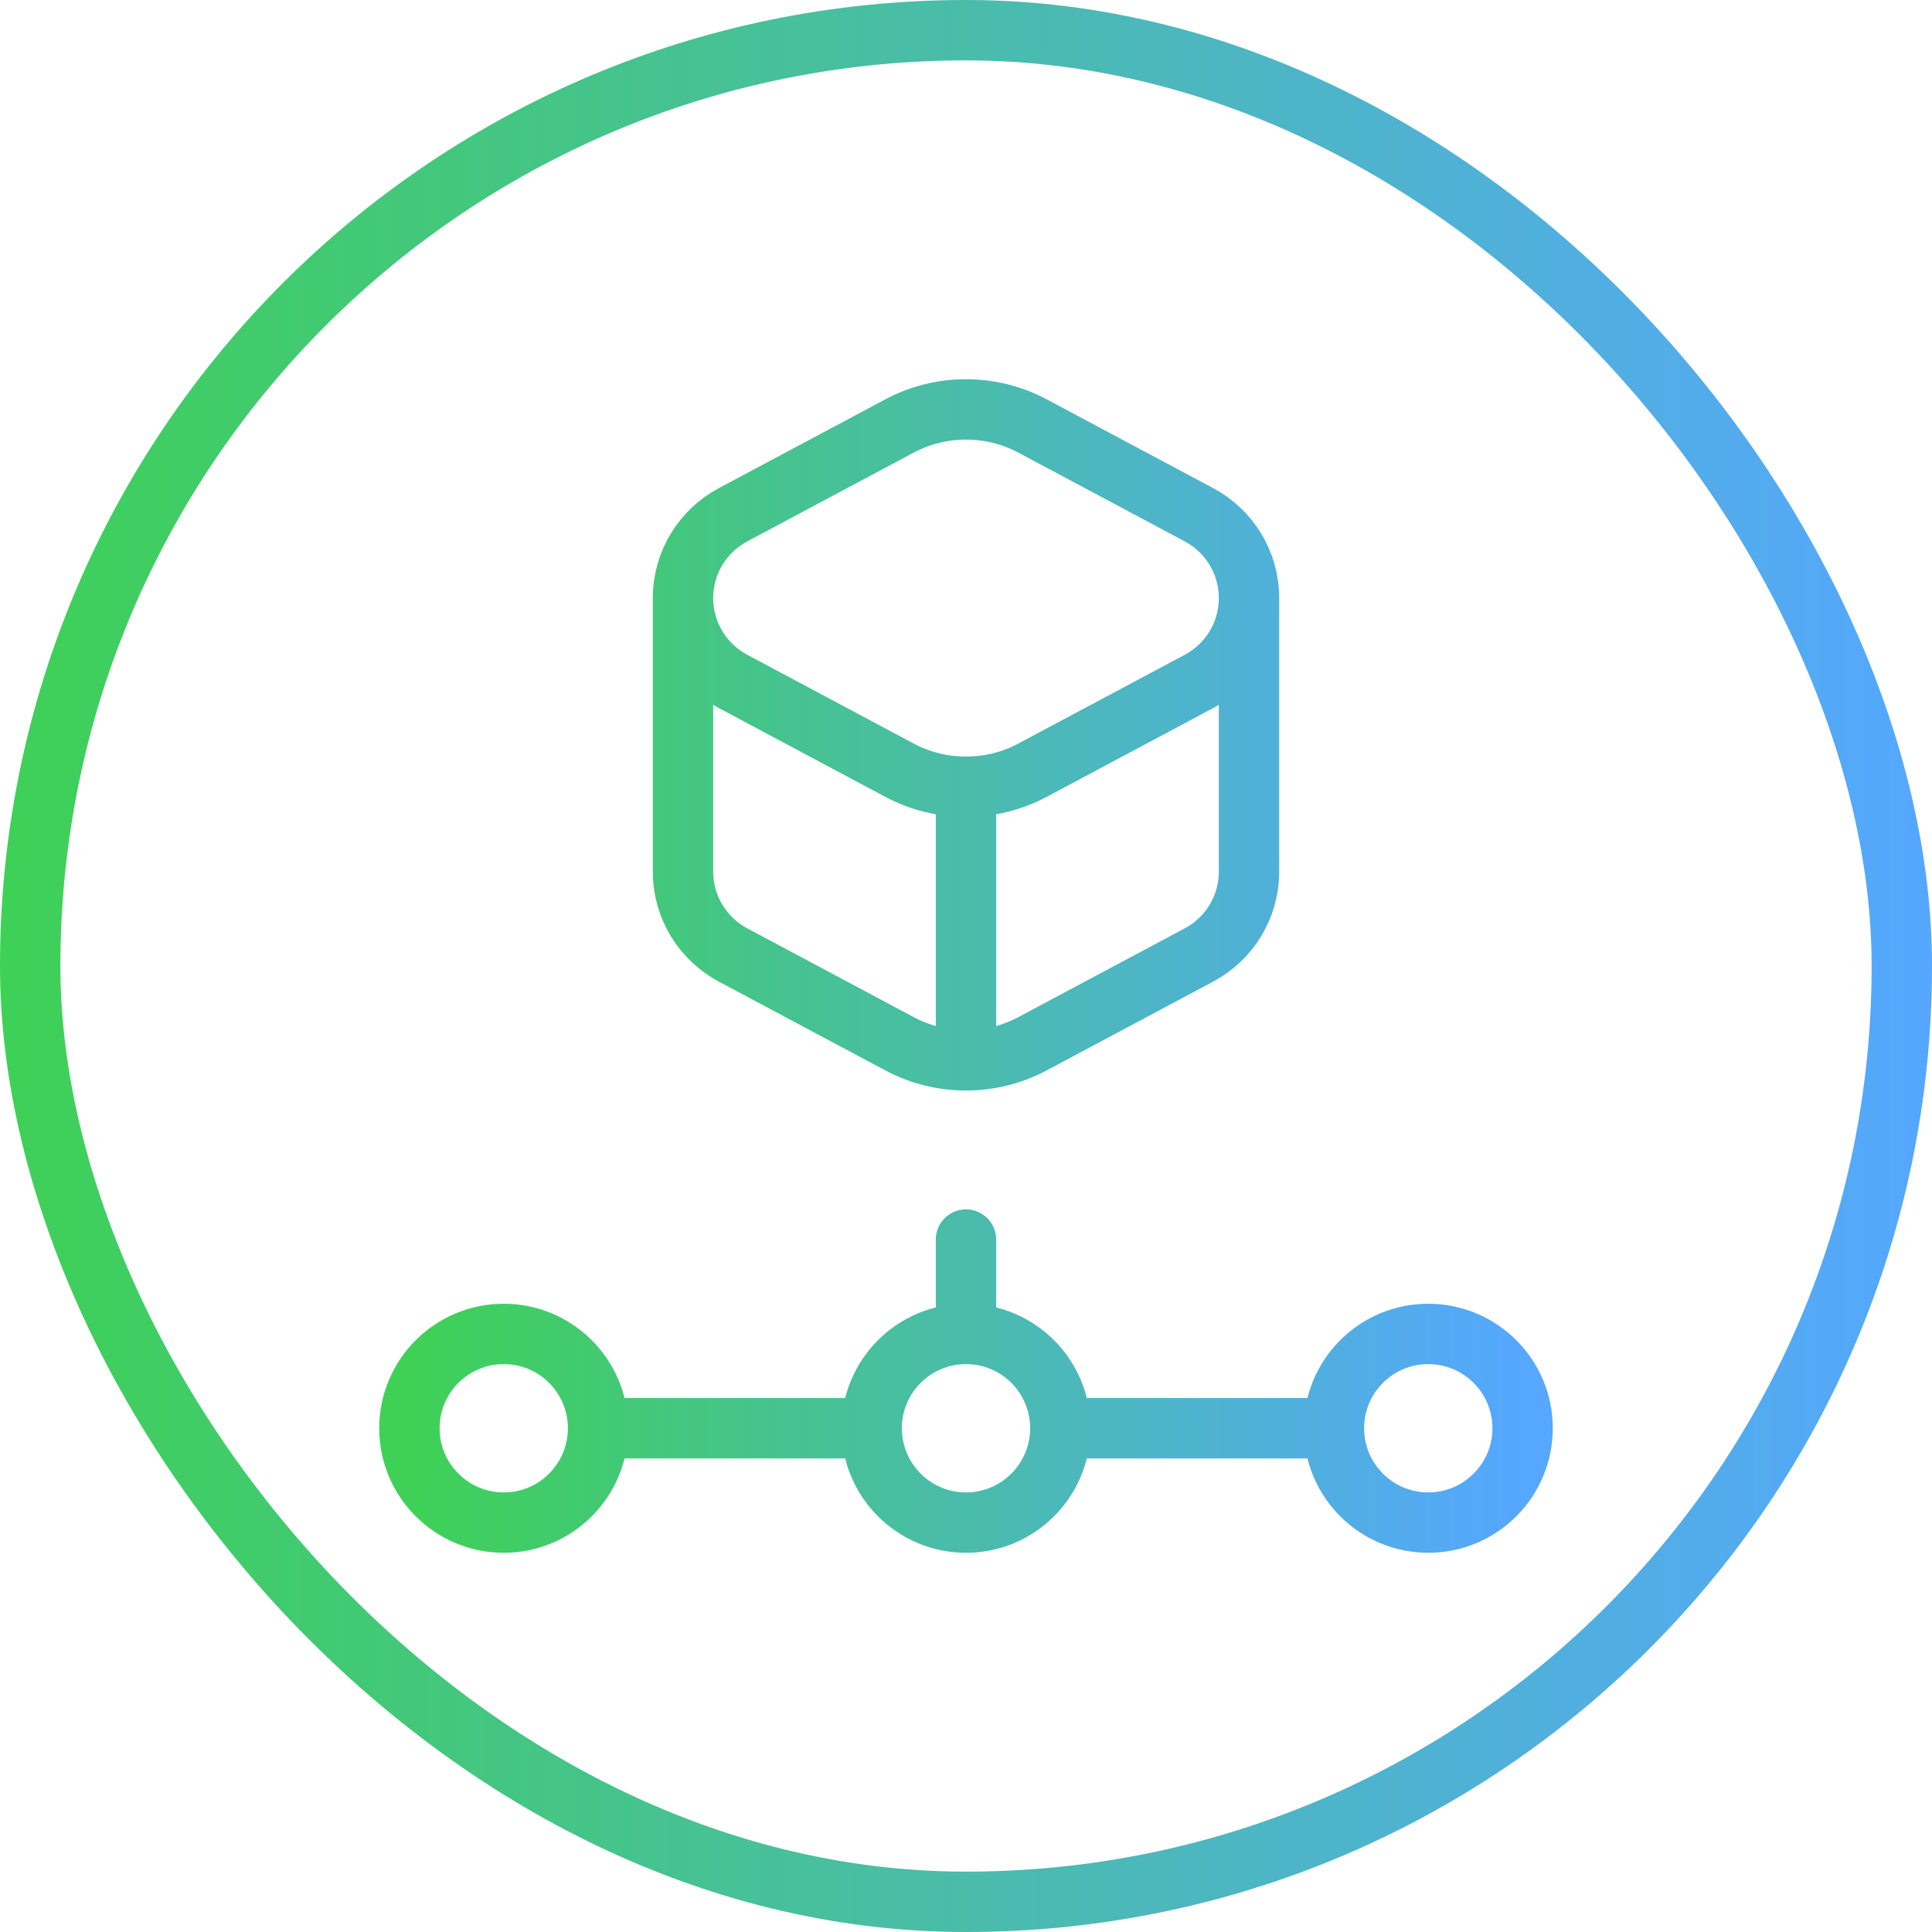
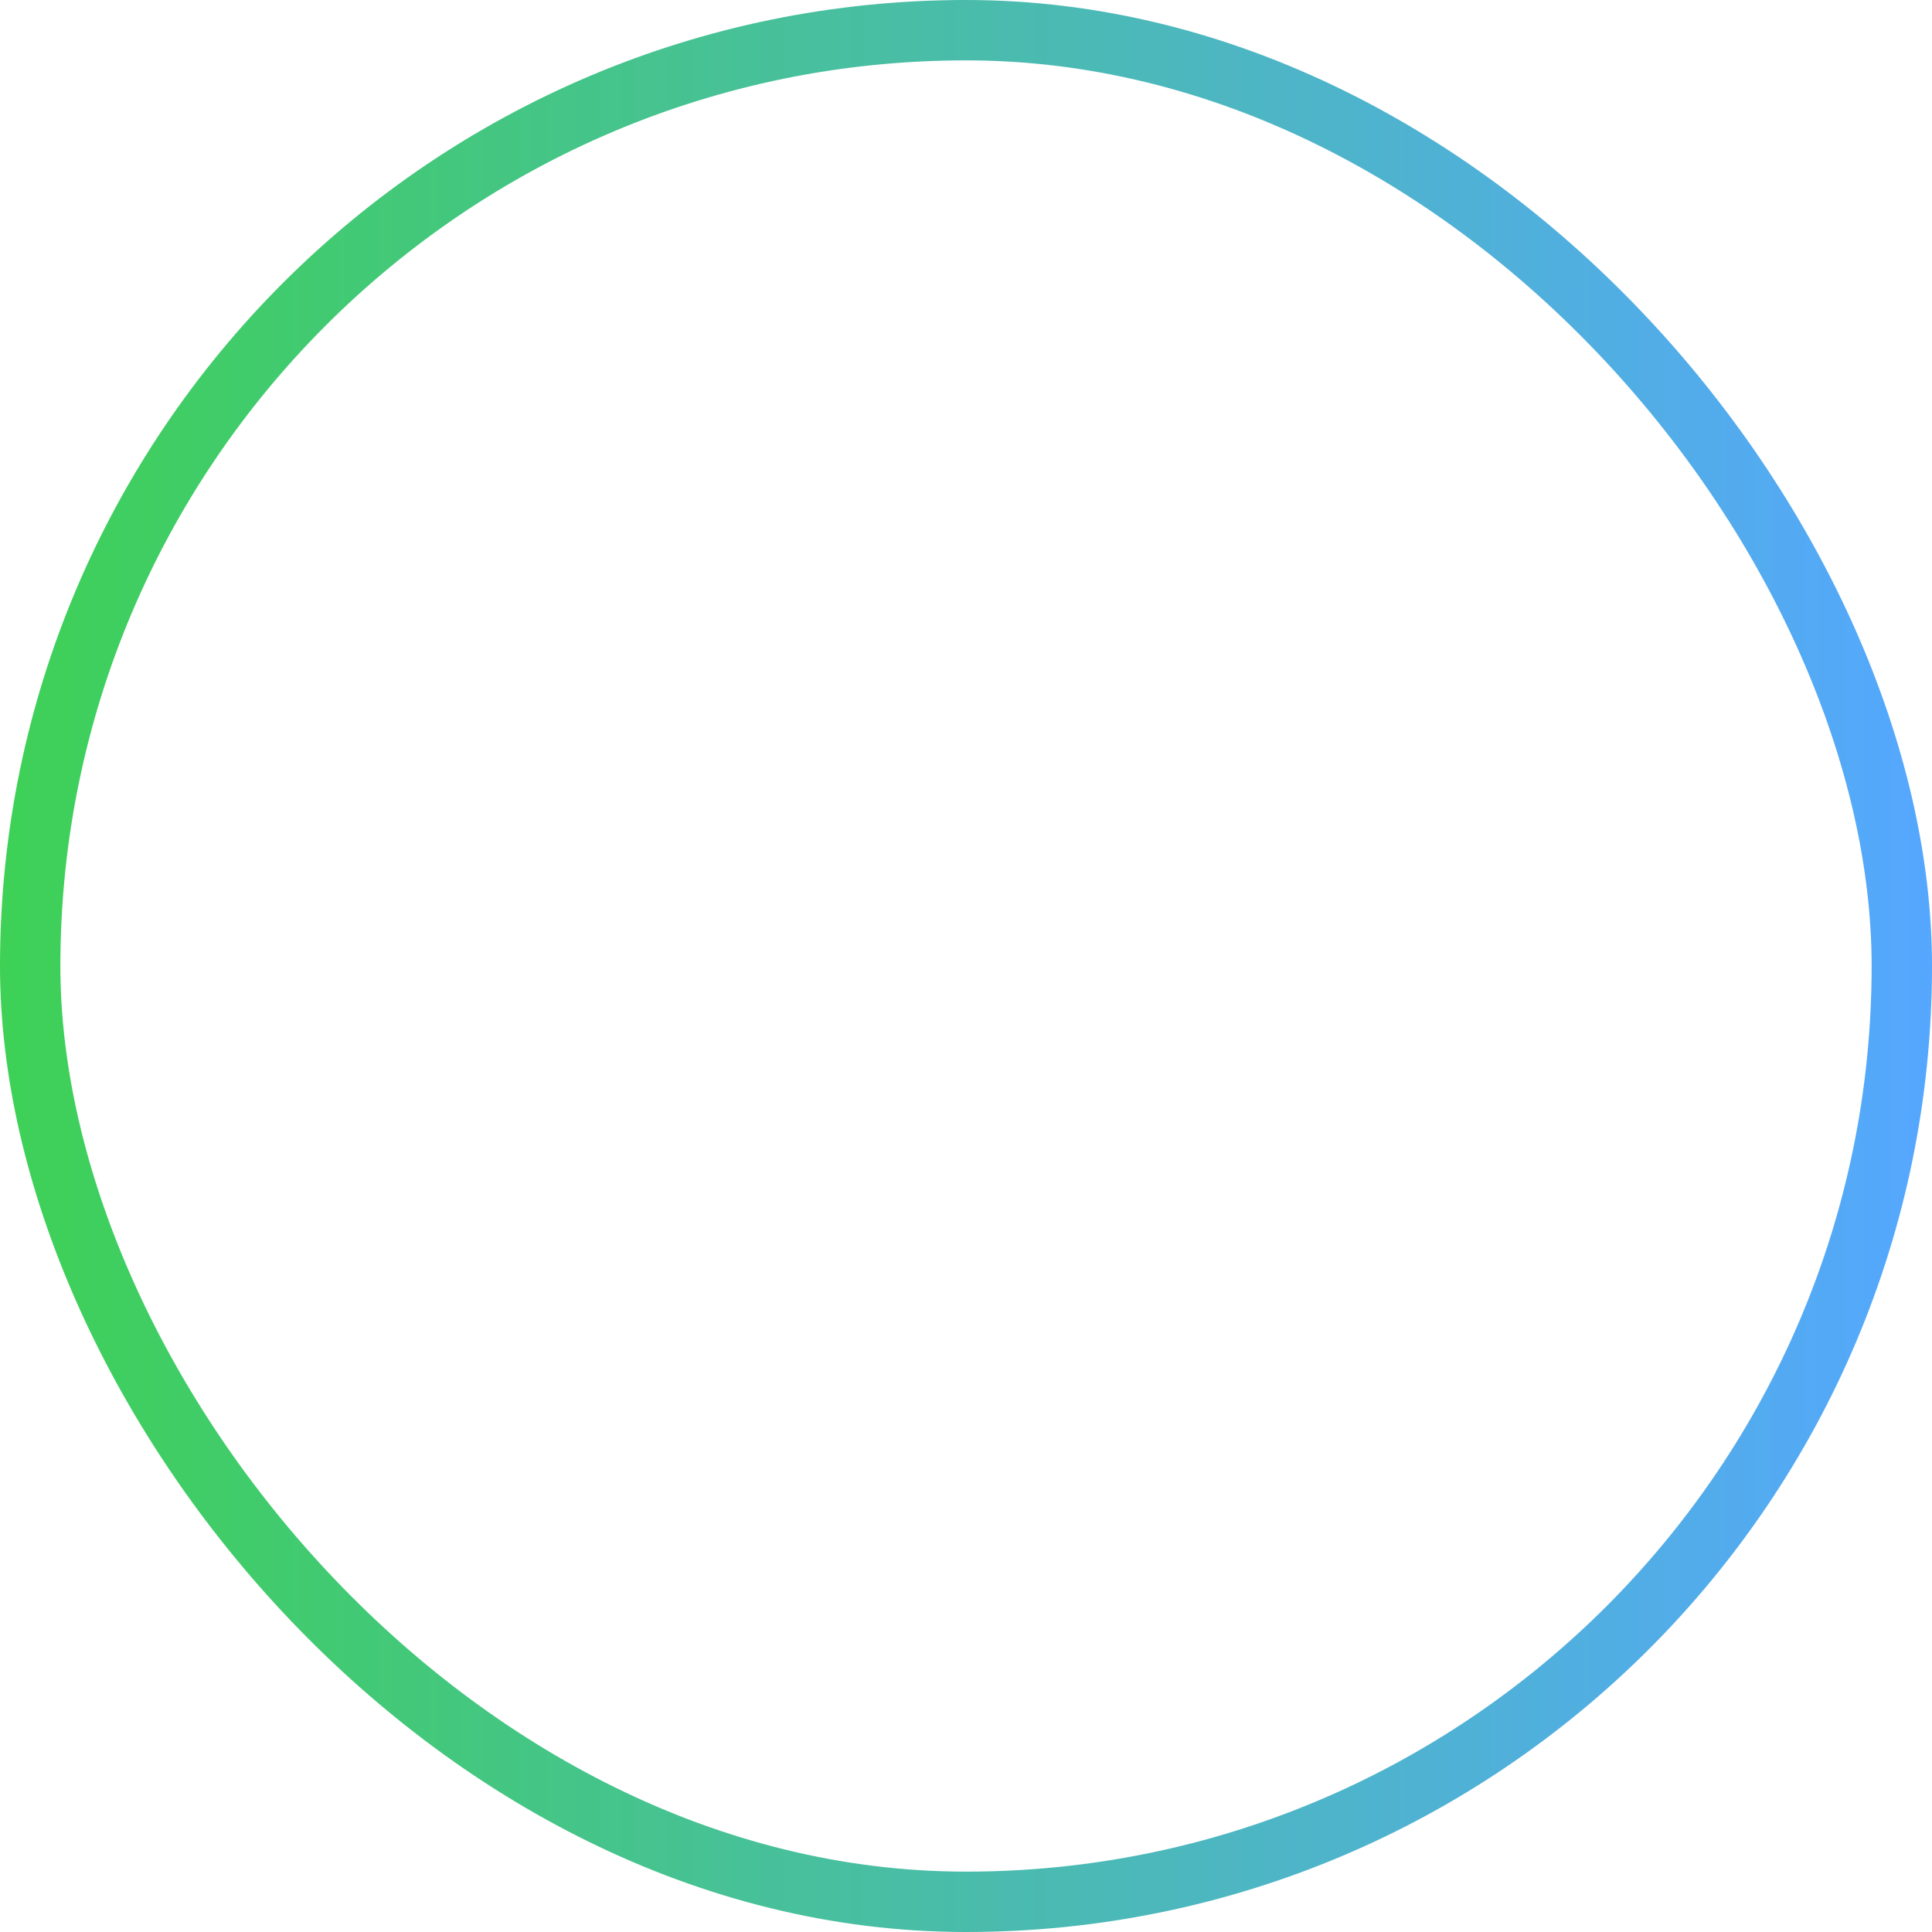
<svg xmlns="http://www.w3.org/2000/svg" width="64" height="64" viewBox="0 0 64 64" fill="none">
  <rect x="1" y="1" width="62" height="62" rx="31" stroke="url(#paint0_linear_7064_11055)" stroke-width="2" />
  <g clip-path="url(#clip0_7064_11055)">
-     <path d="M19.812 47.312C19.812 49.038 18.413 50.438 16.688 50.438C14.962 50.438 13.562 49.038 13.562 47.312C13.562 45.587 14.962 44.188 16.688 44.188C18.413 44.188 19.812 45.587 19.812 47.312ZM19.812 47.312H28.875M35.125 47.312C35.125 49.038 33.726 50.438 32 50.438C30.274 50.438 28.875 49.038 28.875 47.312M35.125 47.312C35.125 45.587 33.726 44.188 32 44.188M35.125 47.312H44.188M28.875 47.312C28.875 45.587 30.274 44.188 32 44.188M32 44.188V41.062M44.188 47.312C44.188 49.038 45.587 50.438 47.312 50.438C49.038 50.438 50.438 49.038 50.438 47.312C50.438 45.587 49.038 44.188 47.312 44.188C45.587 44.188 44.188 45.587 44.188 47.312ZM22.625 19.812C22.625 18.617 23.296 17.579 24.281 17.053L29.797 14.111C30.454 13.761 31.204 13.562 32 13.562C32.796 13.562 33.546 13.761 34.203 14.111L39.719 17.053C40.704 17.579 41.375 18.617 41.375 19.812M22.625 19.812C22.625 21.008 23.296 22.046 24.281 22.572L29.797 25.514C30.454 25.864 31.204 26.062 32 26.062M22.625 19.812V28.875C22.625 30.07 23.296 31.108 24.281 31.634L29.797 34.576C30.454 34.926 31.204 35.125 32 35.125M32 26.062C32.796 26.062 33.546 25.864 34.203 25.514L39.719 22.572C40.704 22.046 41.375 21.008 41.375 19.812M32 26.062V35.125M41.375 19.812V28.875C41.375 30.07 40.704 31.108 39.719 31.634L34.203 34.576C33.546 34.926 32.796 35.125 32 35.125" stroke="url(#paint1_linear_7064_11055)" stroke-width="2" stroke-miterlimit="10" stroke-linecap="round" stroke-linejoin="round" />
+     <path d="M19.812 47.312C19.812 49.038 18.413 50.438 16.688 50.438C14.962 50.438 13.562 49.038 13.562 47.312C18.413 44.188 19.812 45.587 19.812 47.312ZM19.812 47.312H28.875M35.125 47.312C35.125 49.038 33.726 50.438 32 50.438C30.274 50.438 28.875 49.038 28.875 47.312M35.125 47.312C35.125 45.587 33.726 44.188 32 44.188M35.125 47.312H44.188M28.875 47.312C28.875 45.587 30.274 44.188 32 44.188M32 44.188V41.062M44.188 47.312C44.188 49.038 45.587 50.438 47.312 50.438C49.038 50.438 50.438 49.038 50.438 47.312C50.438 45.587 49.038 44.188 47.312 44.188C45.587 44.188 44.188 45.587 44.188 47.312ZM22.625 19.812C22.625 18.617 23.296 17.579 24.281 17.053L29.797 14.111C30.454 13.761 31.204 13.562 32 13.562C32.796 13.562 33.546 13.761 34.203 14.111L39.719 17.053C40.704 17.579 41.375 18.617 41.375 19.812M22.625 19.812C22.625 21.008 23.296 22.046 24.281 22.572L29.797 25.514C30.454 25.864 31.204 26.062 32 26.062M22.625 19.812V28.875C22.625 30.07 23.296 31.108 24.281 31.634L29.797 34.576C30.454 34.926 31.204 35.125 32 35.125M32 26.062C32.796 26.062 33.546 25.864 34.203 25.514L39.719 22.572C40.704 22.046 41.375 21.008 41.375 19.812M32 26.062V35.125M41.375 19.812V28.875C41.375 30.07 40.704 31.108 39.719 31.634L34.203 34.576C33.546 34.926 32.796 35.125 32 35.125" stroke="url(#paint1_linear_7064_11055)" stroke-width="2" stroke-miterlimit="10" stroke-linecap="round" stroke-linejoin="round" />
  </g>
  <defs>
    <linearGradient id="paint0_linear_7064_11055" x1="2.32074e-08" y1="40.976" x2="64.001" y2="41.014" gradientUnits="userSpaceOnUse">
      <stop stop-color="#3ED156" />
      <stop offset="1" stop-color="#55A7FF" />
    </linearGradient>
    <linearGradient id="paint1_linear_7064_11055" x1="13.562" y1="37.172" x2="50.438" y2="37.194" gradientUnits="userSpaceOnUse">
      <stop stop-color="#3ED156" />
      <stop offset="1" stop-color="#55A7FF" />
    </linearGradient>
    <clipPath id="clip0_7064_11055">
-       <rect width="40" height="40" fill="white" transform="translate(12 12)" />
-     </clipPath>
+       </clipPath>
  </defs>
</svg>